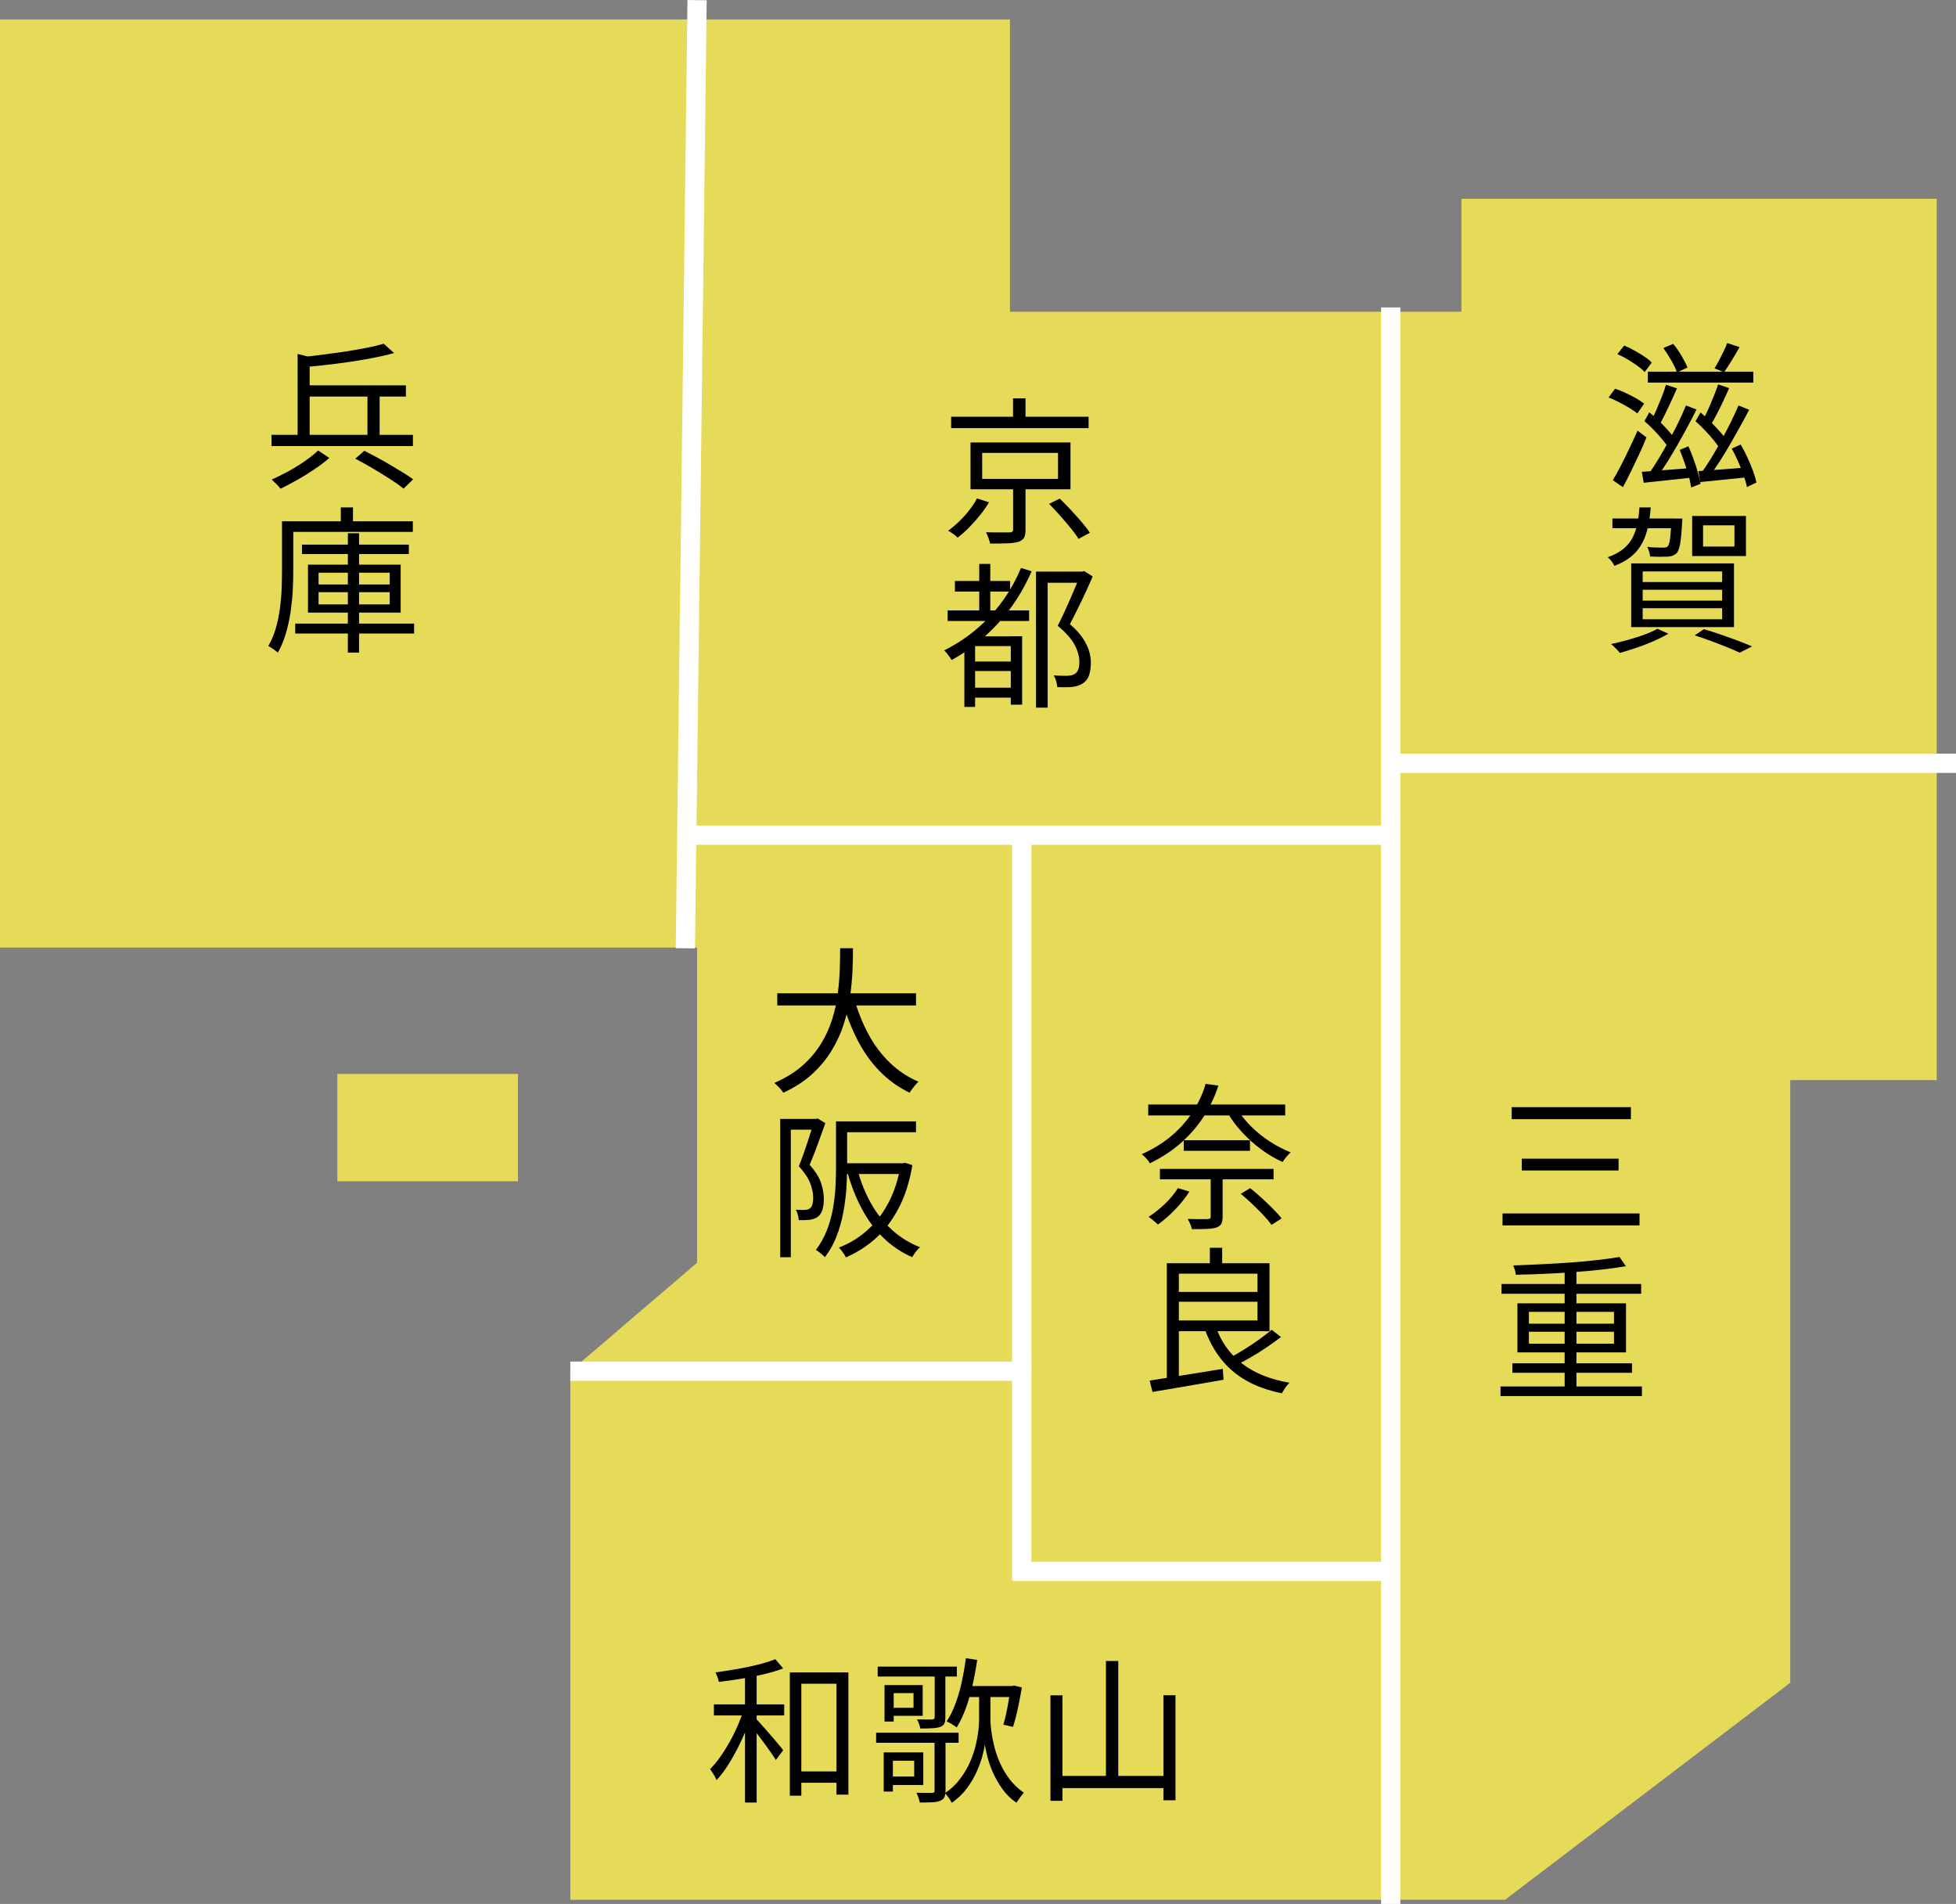
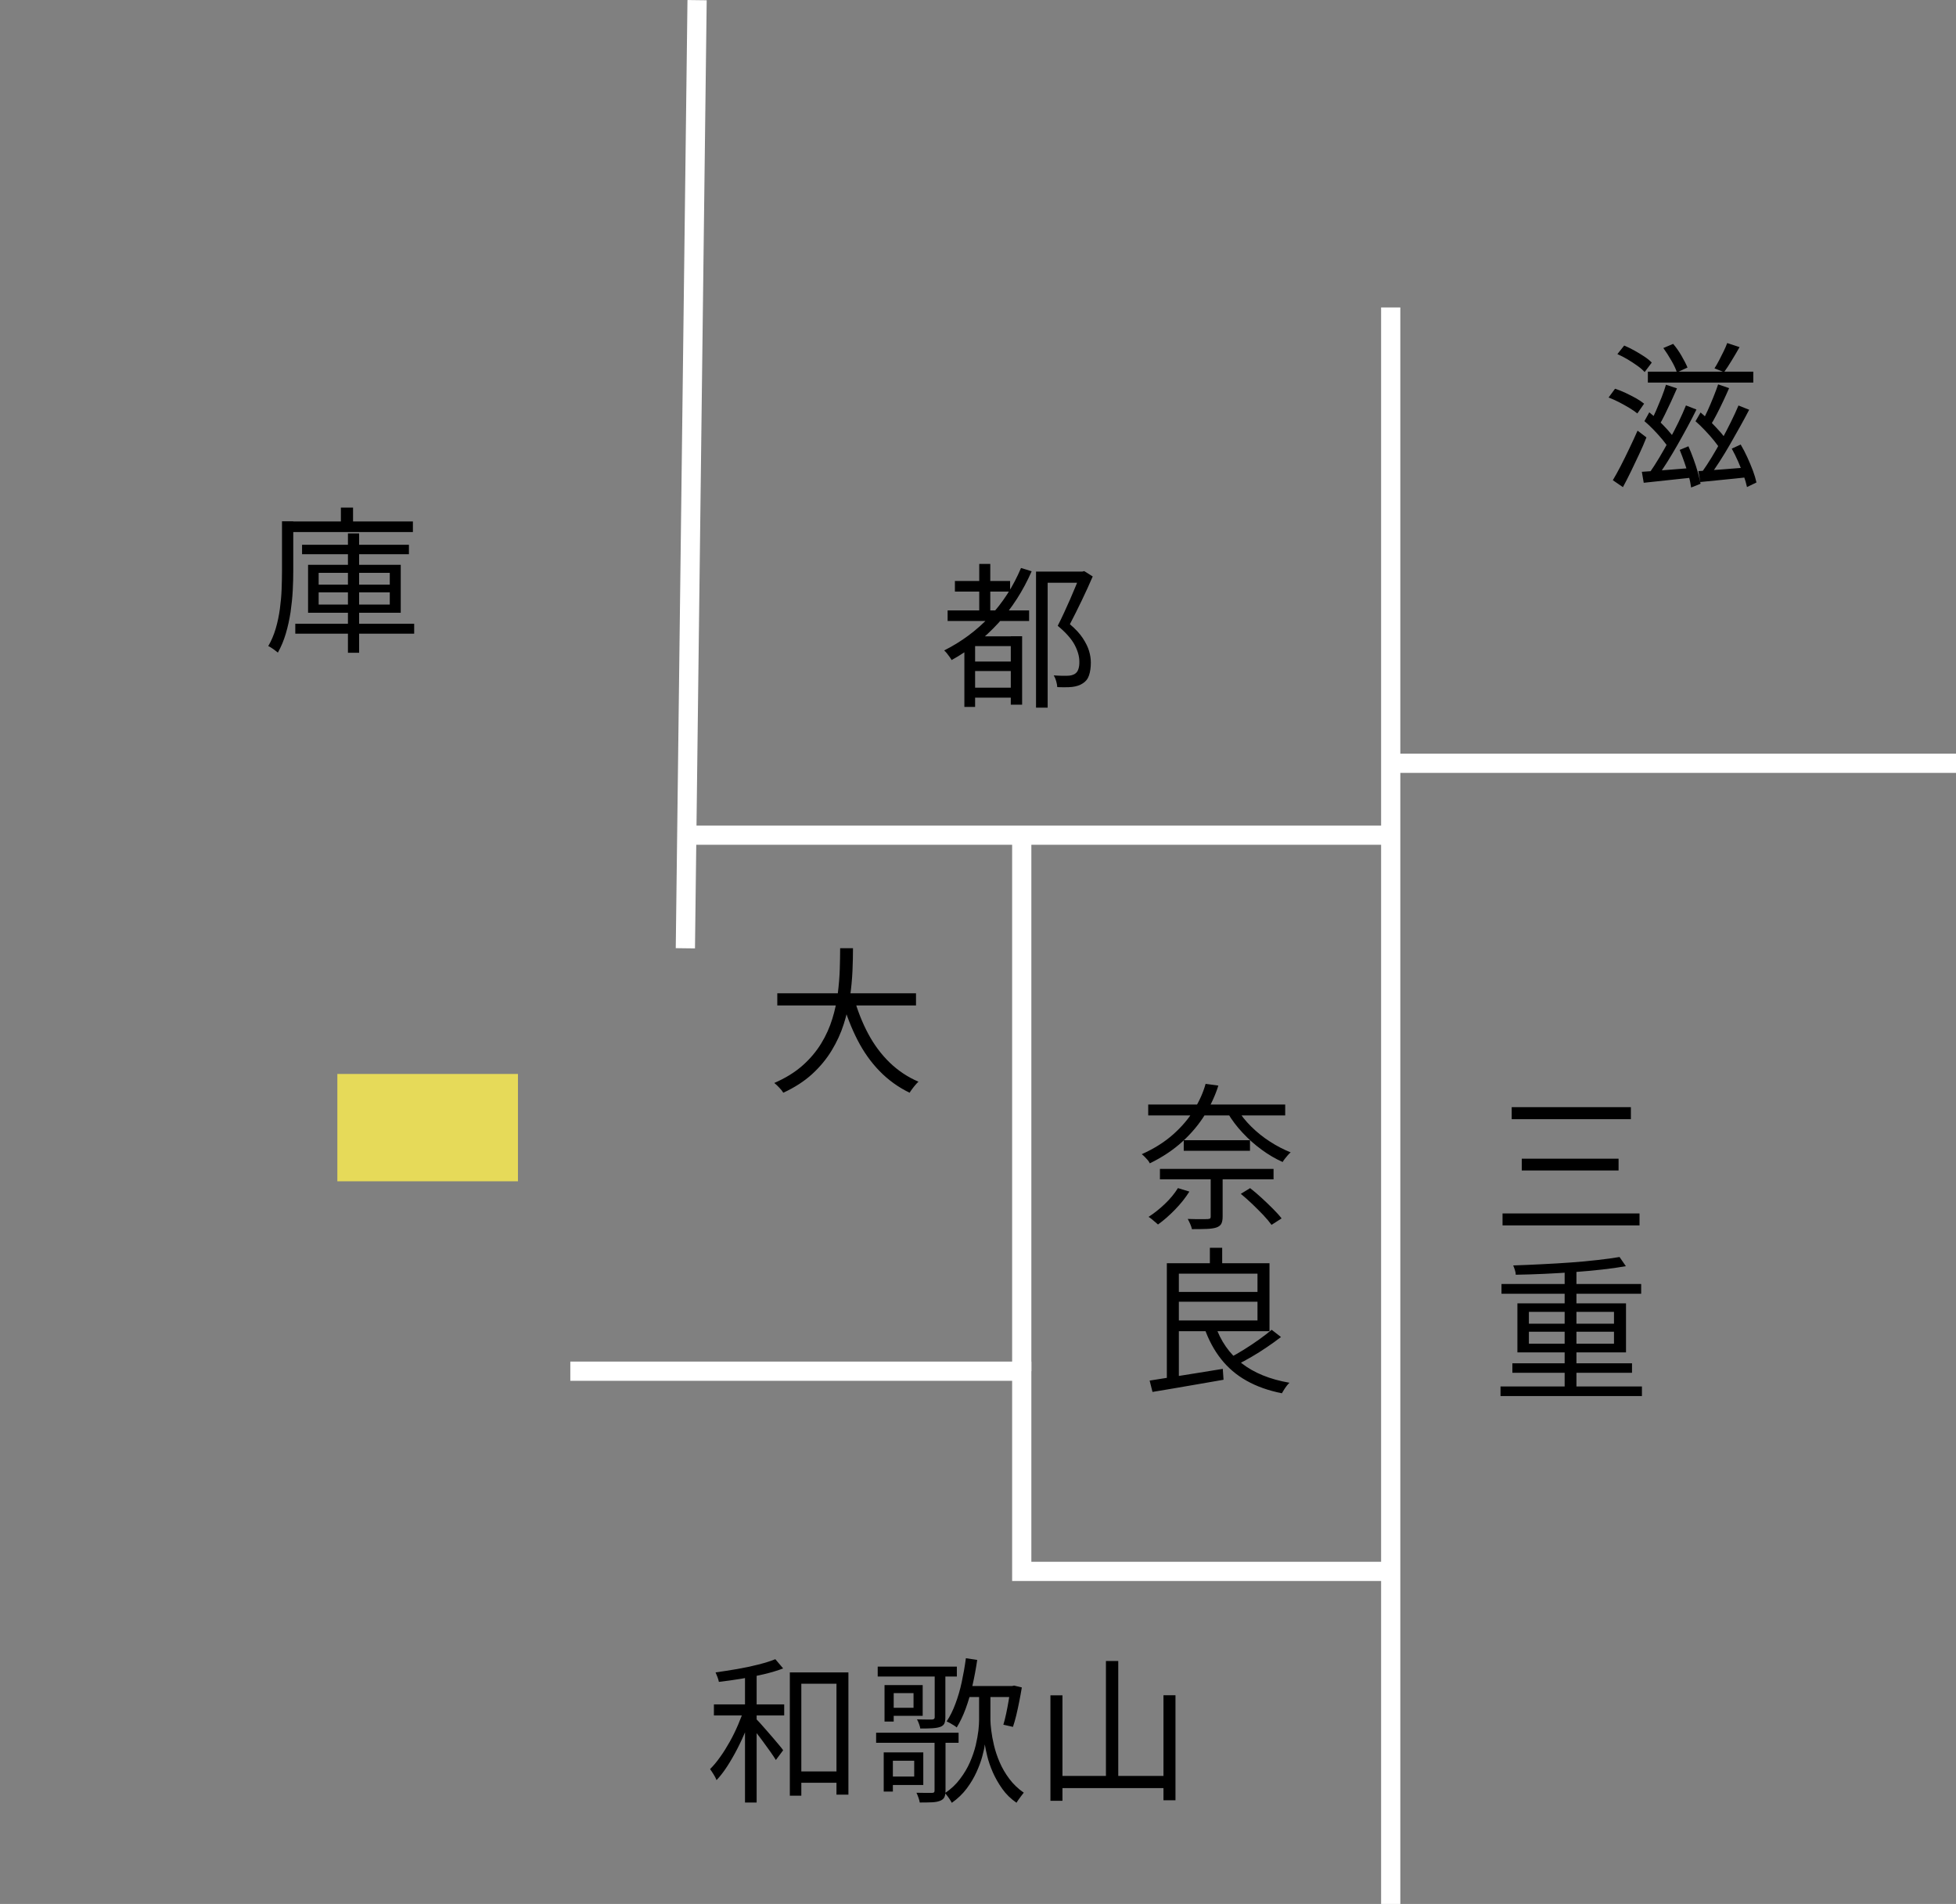
<svg xmlns="http://www.w3.org/2000/svg" id="_レイヤー_2" data-name="レイヤー 2" viewBox="0 0 260.45 253.46">
  <rect x="0" y="0" width="260.45" height="253.46" fill="#808080" stroke="none" />
  <g id="_デザイン" data-name="デザイン">
    <g>
      <g>
        <rect x="44.92" y="142.97" width="24.05" height="14.29" fill="#e6da59" stroke-width="0" />
-         <polygon points="194.6 26.46 194.6 41.5 134.48 41.5 134.48 2.59 0 2.59 0 126.15 92.82 126.15 92.82 168.1 75.94 182.54 75.94 252.91 200.4 252.91 238.38 224.02 238.38 143.79 257.88 143.79 257.88 26.46 194.6 26.46" fill="#e6da59" stroke-width="0" />
        <polyline points="75.94 182.54 136.05 182.54 136.05 209.19 185.15 209.19" fill="none" stroke="#fff" stroke-miterlimit="10" stroke-width="2.56" />
        <line x1="91.26" y1="126.24" x2="92.82" y2=".02" fill="none" stroke="#fff" stroke-miterlimit="10" stroke-width="2.56" />
        <line x1="185.56" y1="111.18" x2="92.35" y2="111.18" fill="none" stroke="#fff" stroke-miterlimit="10" stroke-width="2.56" />
        <line x1="185.18" y1="40.93" x2="185.18" y2="253.46" fill="none" stroke="#fff" stroke-miterlimit="10" stroke-width="2.56" />
        <line x1="136.05" y1="182.54" x2="136.05" y2="111.59" fill="none" stroke="#fff" stroke-miterlimit="10" stroke-width="2.56" />
        <line x1="185.97" y1="101.61" x2="260.45" y2="101.61" fill="none" stroke="#fff" stroke-miterlimit="10" stroke-width="2.56" />
      </g>
      <g>
-         <path d="m36.15,57.89h18.83v1.49h-18.83v-1.49Zm6.21,2.08l1.49.99c-.56.49-1.21.99-1.95,1.49-.74.5-1.5.98-2.29,1.42-.78.44-1.53.84-2.25,1.19-.14-.18-.33-.39-.56-.62-.23-.23-.44-.43-.62-.6.73-.32,1.48-.7,2.26-1.12.78-.43,1.51-.88,2.19-1.36.69-.48,1.26-.94,1.72-1.38Zm-2.73-12.85l1.6.4v11h-1.6v-11.4Zm11.46-1.36l1.39,1.24c-1.06.29-2.27.56-3.61.8-1.34.24-2.73.45-4.17.63-1.43.18-2.82.33-4.17.44-.03-.18-.09-.41-.19-.67-.1-.27-.19-.48-.27-.65.98-.1,1.98-.21,3.01-.35s2.03-.27,3.01-.42c.98-.15,1.9-.31,2.76-.48s1.61-.35,2.24-.54Zm-10.62,5.54h13.58v1.49h-13.58v-1.49Zm6.84,9.76l1.2-1.05c.52.27,1.08.56,1.68.88.6.32,1.2.66,1.79,1.01.59.35,1.15.69,1.68,1.01.52.32.98.62,1.35.9l-1.28,1.24c-.46-.38-1.06-.8-1.78-1.27-.73-.47-1.5-.94-2.32-1.43-.82-.48-1.59-.91-2.32-1.29Zm1.62-9.24h1.62v6.61h-1.62v-6.61Z" stroke-width="0" />
-         <path d="m37.54,69.4h1.51v6.59c0,.81-.02,1.69-.07,2.62-.05.94-.15,1.9-.29,2.88-.15.98-.36,1.93-.63,2.85-.27.92-.63,1.77-1.06,2.54-.1-.08-.22-.19-.38-.3-.15-.12-.31-.23-.47-.33-.16-.11-.3-.19-.43-.24.42-.71.75-1.5,1-2.35s.43-1.73.55-2.62.2-1.77.23-2.63c.03-.86.05-1.66.05-2.4v-6.59Zm.76,0h16.67v1.41h-16.67v-1.41Zm1.01,13.62h15.83v1.32h-15.83v-1.32Zm.9-10.52h14.23v1.26h-14.23v-1.26Zm.8,2.67h12.34v6.38h-12.34v-6.38Zm1.41,1.07v1.57h9.47v-1.57h-9.47Zm0,2.6v1.62h9.47v-1.62h-9.47Zm2.96-11.29h1.62v2.69h-1.62v-2.69Zm.94,3.44h1.49v15.89h-1.49v-15.89Z" stroke-width="0" />
+         <path d="m37.54,69.4h1.51v6.59c0,.81-.02,1.69-.07,2.62-.05.94-.15,1.9-.29,2.88-.15.98-.36,1.93-.63,2.85-.27.92-.63,1.77-1.06,2.54-.1-.08-.22-.19-.38-.3-.15-.12-.31-.23-.47-.33-.16-.11-.3-.19-.43-.24.42-.71.75-1.5,1-2.35s.43-1.73.55-2.62.2-1.77.23-2.63c.03-.86.05-1.66.05-2.4v-6.59m.76,0h16.67v1.41h-16.67v-1.41Zm1.01,13.62h15.83v1.32h-15.83v-1.32Zm.9-10.52h14.23v1.26h-14.23v-1.26Zm.8,2.67h12.34v6.38h-12.34v-6.38Zm1.41,1.07v1.57h9.47v-1.57h-9.47Zm0,2.6v1.62h9.47v-1.62h-9.47Zm2.96-11.29h1.62v2.69h-1.62v-2.69Zm.94,3.44h1.49v15.89h-1.49v-15.89Z" stroke-width="0" />
      </g>
      <g>
-         <path d="m130.09,66.35l1.6.52c-.32.55-.71,1.11-1.17,1.68-.46.57-.94,1.12-1.45,1.64s-1.03.98-1.56,1.38c-.15-.17-.36-.34-.61-.51-.25-.18-.47-.31-.65-.41.52-.38,1.02-.8,1.51-1.28.49-.48.94-.98,1.34-1.5.41-.52.73-1.03.99-1.52Zm-3.44-10.87h18.3v1.51h-18.3v-1.51Zm2.58,3.42h13.31v6.23h-13.31v-6.23Zm1.55,1.39v3.46h10.1v-3.46h-10.1Zm4.13,4.26h1.64v5.98c0,.46-.06.81-.19,1.05-.13.24-.38.42-.76.55-.36.11-.85.18-1.46.2-.61.02-1.38.03-2.3.03-.04-.22-.12-.47-.22-.75-.1-.27-.21-.52-.33-.75.49.01.95.02,1.38.02h1.77c.18-.01.3-.05.37-.11.06-.06.09-.15.09-.29v-5.94Zm-.02-11.52h1.66v3.23h-1.66v-3.23Zm4.81,14.04l1.41-.69c.48.46.97.96,1.48,1.51s.99,1.08,1.44,1.61c.45.52.81,1,1.09,1.42l-1.51.82c-.25-.42-.6-.9-1.04-1.44-.44-.54-.91-1.09-1.42-1.66-.5-.57-.99-1.09-1.45-1.56Z" stroke-width="0" />
        <path d="m135.94,75.61l1.43.44c-1.15,2.62-2.63,4.92-4.46,6.92-1.83,1.99-3.89,3.63-6.2,4.9-.06-.11-.14-.25-.26-.41s-.24-.33-.37-.49-.25-.29-.36-.38c2.29-1.15,4.32-2.65,6.07-4.51,1.75-1.86,3.13-4.02,4.16-6.46Zm-9.76,5.65h10.85v1.41h-10.85v-1.41Zm.97-3.92h7.35v1.41h-7.35v-1.41Zm2.69,7.37h5.35v1.3h-5.35v8.1h-1.43v-8.48l.86-.92h.57Zm-.48,3.36h5.92v1.26h-5.92v-1.26Zm0,3.48h5.9v1.32h-5.9v-1.32Zm1.03-16.48h1.47v7.07h-1.47v-7.07Zm4.2,9.63h1.51v9.11h-1.51v-9.11Zm3.36-8.61h6.25v1.49h-4.7v16.63h-1.55v-18.12Zm5.88,0h.29l.25-.06,1.13.71c-.43,1.01-.92,2.07-1.46,3.2-.54,1.13-1.07,2.18-1.58,3.16.76.64,1.33,1.26,1.72,1.86.39.59.67,1.16.83,1.69.16.53.24,1.05.24,1.55,0,.66-.08,1.22-.24,1.7-.16.48-.44.83-.83,1.07-.36.25-.84.41-1.43.48-.28.03-.59.04-.94.04s-.69,0-1.03-.02c-.01-.22-.06-.48-.14-.78-.08-.29-.19-.55-.33-.78.35.03.68.04.99.05.31,0,.57,0,.8,0,.2,0,.38-.02.55-.06s.31-.1.44-.17c.24-.14.41-.36.5-.65.1-.29.14-.63.13-1.01,0-.67-.2-1.4-.61-2.19-.41-.79-1.16-1.65-2.27-2.57.28-.55.56-1.12.84-1.73.28-.61.55-1.21.82-1.82s.51-1.18.73-1.72c.22-.54.42-1.03.59-1.45v-.5Z" stroke-width="0" />
      </g>
      <g>
        <path d="m214.19,52.92l.86-1.17c.45.14.92.33,1.41.56.49.23.95.47,1.39.71.43.25.79.49,1.07.72l-.9,1.3c-.27-.22-.61-.46-1.04-.72s-.88-.51-1.36-.76c-.48-.25-.96-.46-1.42-.64Zm.57,11c.32-.53.67-1.17,1.05-1.9.38-.74.76-1.51,1.15-2.33.39-.82.76-1.61,1.09-2.36l1.18.9c-.28.71-.6,1.46-.97,2.24-.36.78-.73,1.54-1.09,2.29-.36.75-.72,1.44-1.07,2.09l-1.34-.92Zm.61-16.79l.9-1.13c.43.18.88.4,1.35.66s.91.53,1.32.8c.41.27.75.54,1,.81l-.95,1.26c-.24-.27-.56-.55-.97-.84-.41-.29-.84-.58-1.3-.85-.46-.27-.92-.51-1.36-.7Zm3.25,15.68c.87-.06,1.89-.13,3.08-.23,1.18-.1,2.4-.2,3.66-.29l.04,1.28c-1.17.13-2.33.25-3.45.37-1.13.12-2.15.23-3.08.33l-.25-1.45Zm.34-6.74l.65-1.18c.43.35.87.73,1.3,1.15s.83.84,1.2,1.25c.36.41.66.78.88,1.1l-.75,1.32c-.22-.35-.51-.74-.87-1.18-.36-.43-.75-.87-1.17-1.3-.42-.43-.83-.83-1.24-1.17Zm.46-6.59h14.04v1.45h-14.04v-1.45Zm5.06,4.49l1.41.55c-.35.71-.74,1.47-1.18,2.28s-.88,1.61-1.33,2.4c-.46.8-.91,1.56-1.36,2.28-.46.72-.89,1.37-1.29,1.94l-1.09-.48c.41-.57.83-1.24,1.28-1.98.45-.75.89-1.53,1.33-2.34.44-.81.85-1.61,1.24-2.4.38-.79.72-1.54,1-2.24Zm-2.65-2.75l1.47.48c-.24.56-.5,1.14-.78,1.74-.28.6-.56,1.18-.83,1.74-.27.56-.54,1.05-.79,1.47l-1.13-.46c.25-.45.5-.96.75-1.54s.5-1.18.74-1.78c.24-.61.43-1.16.57-1.65Zm-.34-4.89l1.3-.55c.41.48.78,1.01,1.12,1.6s.61,1.11.79,1.55l-1.41.65c-.14-.45-.39-.98-.74-1.58-.35-.61-.71-1.17-1.07-1.67Zm2.18,13.56l1.15-.48c.24.53.46,1.1.68,1.7.22.6.41,1.19.57,1.75.16.57.28,1.08.37,1.54l-1.26.5c-.06-.46-.16-.98-.33-1.55-.16-.57-.34-1.16-.55-1.76s-.42-1.17-.64-1.7Zm2.1-3.82l.67-1.16c.43.36.87.77,1.31,1.21.44.44.85.88,1.23,1.3s.68.82.9,1.17l-.76,1.3c-.22-.36-.52-.77-.88-1.22-.36-.45-.76-.9-1.19-1.35-.43-.46-.86-.87-1.29-1.25Zm.38,6.65c.85-.06,1.87-.13,3.03-.22,1.17-.09,2.36-.19,3.58-.28l.04,1.3c-1.15.13-2.27.24-3.38.35-1.11.11-2.11.21-3.02.3l-.25-1.45Zm2.62-11.55l1.47.5c-.24.55-.5,1.13-.79,1.74-.29.62-.58,1.2-.87,1.76s-.57,1.06-.84,1.49l-1.15-.46c.27-.45.53-.97.8-1.56s.52-1.2.77-1.81c.25-.61.45-1.17.62-1.67Zm2.71,2.81l1.43.57c-.36.7-.77,1.45-1.21,2.24-.44.79-.89,1.58-1.34,2.37-.46.79-.91,1.55-1.38,2.27s-.9,1.36-1.32,1.92l-1.05-.48c.42-.59.85-1.25,1.3-1.98.45-.74.89-1.5,1.32-2.31.43-.8.85-1.6,1.24-2.39s.73-1.52,1.01-2.19Zm-1.49-8.31l1.64.54c-.32.57-.67,1.17-1.04,1.77-.37.61-.71,1.13-1.02,1.56l-1.28-.5c.2-.31.4-.66.61-1.06.21-.4.41-.8.61-1.21.2-.41.36-.78.48-1.11Zm.59,14.06l1.2-.55c.31.52.6,1.08.88,1.69.28.61.53,1.21.75,1.79.22.59.37,1.11.47,1.57l-1.26.61c-.1-.46-.25-.99-.46-1.58s-.45-1.2-.72-1.82c-.27-.62-.56-1.19-.85-1.72Z" stroke-width="0" />
-         <path d="m218.31,67.55h1.49c-.07.95-.19,1.83-.37,2.62s-.43,1.52-.78,2.16c-.34.64-.81,1.22-1.41,1.72-.59.5-1.35.93-2.28,1.28-.07-.18-.19-.38-.37-.61-.17-.22-.35-.41-.51-.54.83-.29,1.5-.65,2.03-1.07.52-.42.94-.91,1.24-1.47s.52-1.18.66-1.86c.14-.68.24-1.42.29-2.24Zm2.39,16.16l1.45.65c-.57.34-1.23.66-1.96.99-.74.32-1.49.62-2.28.88-.78.27-1.53.5-2.22.69-.08-.11-.2-.24-.34-.39-.14-.15-.28-.29-.43-.44s-.28-.26-.41-.35c.73-.15,1.47-.34,2.24-.55.76-.21,1.49-.44,2.17-.69s1.28-.52,1.78-.8Zm-6-14.69h8.31v1.3h-8.31v-1.3Zm2.5,5.98h13.69v8.48h-13.69v-8.48Zm1.53,1.07v1.41h10.58v-1.41h-10.58Zm0,2.44v1.45h10.58v-1.45h-10.58Zm0,2.46v1.47h10.58v-1.47h-10.58Zm3.84-11.94h1.43c0,.29,0,.49-.02.59-.07,1.26-.16,2.18-.26,2.77-.11.59-.26,1-.45,1.24-.15.14-.33.25-.51.33-.19.08-.42.12-.68.14-.22.01-.55.02-.98.02s-.88-.01-1.38-.04c-.01-.2-.06-.41-.13-.65-.07-.24-.15-.45-.25-.63.46.06.89.09,1.28.09.39,0,.67.01.82.01.17,0,.3-.01.39-.03.09-.02.17-.07.24-.14.13-.13.23-.45.3-.97s.14-1.36.2-2.54v-.19Zm2.75-.34h7.16v5.33h-7.16v-5.33Zm.34,15.89l1.22-.82c.77.22,1.55.47,2.34.75.79.27,1.54.54,2.25.81.71.27,1.31.51,1.82.73l-1.64.84c-.46-.22-1.01-.46-1.65-.72-.64-.26-1.33-.53-2.07-.8-.74-.27-1.5-.54-2.27-.79Zm1.11-14.65v2.83h4.18v-2.83h-4.18Z" stroke-width="0" />
      </g>
      <g>
        <path d="m200.07,161.54h18.24v1.59h-18.24v-1.59Zm1.22-14.15h15.87v1.6h-15.87v-1.6Zm1.34,6.86h12.89v1.57h-12.89v-1.57Z" stroke-width="0" />
        <path d="m199.8,184.57h18.83v1.28h-18.83v-1.28Zm.13-13.64h18.6v1.3h-18.6v-1.3Zm1.45,10.56h15.93v1.26h-15.93v-1.26Zm14.27-14.15l.84,1.22c-.94.17-2,.32-3.18.45s-2.42.25-3.73.34c-1.3.09-2.61.17-3.93.23-1.32.06-2.59.1-3.82.12,0-.18-.04-.4-.12-.64-.08-.25-.15-.44-.22-.6,1.22-.04,2.48-.09,3.79-.16,1.31-.06,2.6-.14,3.86-.23s2.46-.2,3.57-.33c1.11-.12,2.09-.26,2.93-.4Zm-13.6,6.17h14.46v6.53h-14.46v-6.53Zm1.53,1.13v1.58h11.33v-1.58h-11.33Zm0,2.65v1.59h11.33v-1.59h-11.33Zm4.76-8.48h1.57v16.37h-1.57v-16.37Z" stroke-width="0" />
      </g>
      <g>
        <path d="m160.53,144.29l1.7.23c-.41,1.3-1,2.59-1.78,3.86-.78,1.27-1.78,2.47-2.99,3.58-1.21,1.11-2.66,2.08-4.36,2.91-.06-.14-.15-.29-.28-.44s-.27-.3-.41-.44c-.14-.14-.27-.25-.38-.34,1.64-.73,3.03-1.61,4.18-2.63s2.08-2.12,2.79-3.29,1.22-2.31,1.53-3.44Zm-7.64,2.75h18.24v1.45h-18.24v-1.45Zm3.97,11.13l1.51.46c-.52.83-1.16,1.63-1.92,2.41-.76.78-1.51,1.44-2.26,1.97-.1-.08-.22-.19-.38-.33-.15-.13-.31-.26-.46-.39-.15-.13-.29-.22-.42-.29.74-.48,1.47-1.05,2.18-1.73s1.29-1.38,1.74-2.11Zm-2.41-2.56h15.13v1.39h-15.13v-1.39Zm3.17-3.82h8.82v1.41h-8.82v-1.41Zm3.59,4.58h1.59v5.58c0,.42-.06.74-.18.97-.12.22-.35.39-.68.5-.32.1-.74.16-1.26.18-.52.02-1.17.03-1.97.03-.04-.21-.12-.44-.23-.69-.11-.25-.22-.48-.33-.67.41.01.79.02,1.15.03.36,0,.68,0,.94,0,.27,0,.46-.01.57-.01.15-.01.26-.04.32-.08.06-.04.08-.13.08-.27v-5.56Zm3.55-8.71c.48.8,1.09,1.57,1.85,2.32.76.75,1.59,1.42,2.5,2,.91.59,1.83,1.06,2.75,1.43-.11.08-.23.2-.37.36-.13.15-.26.31-.39.47-.13.16-.23.31-.31.45-.95-.42-1.89-.97-2.8-1.64-.92-.67-1.76-1.42-2.54-2.26-.78-.83-1.44-1.71-1.98-2.63l1.3-.5Zm.46,11.27l1.24-.76c.5.39,1.02.83,1.55,1.32.53.49,1.03.97,1.5,1.44.47.47.85.89,1.14,1.27l-1.34.86c-.28-.39-.65-.83-1.1-1.31-.46-.48-.95-.97-1.47-1.47-.53-.5-1.03-.95-1.52-1.35Z" stroke-width="0" />
        <path d="m153.08,183.79c.8-.13,1.72-.27,2.78-.44s2.18-.35,3.38-.54c1.2-.19,2.39-.38,3.58-.58l.1,1.45c-1.13.2-2.27.39-3.4.59-1.13.2-2.22.38-3.25.56-1.04.17-1.97.33-2.81.47l-.38-1.51Zm2.29-15.62h1.6v15.64l-1.6.15v-15.79Zm.82,0h12.85v9.05h-12.85v-1.43h11.25v-6.23h-11.25v-1.38Zm.06,3.82h11.84v1.3h-11.84v-1.3Zm5.56,4.43c.71,2.1,1.89,3.79,3.53,5.07,1.64,1.28,3.76,2.14,6.36,2.59-.11.1-.23.23-.37.41s-.25.35-.36.52c-.11.17-.2.33-.28.47-1.81-.36-3.38-.92-4.72-1.68-1.34-.75-2.47-1.72-3.39-2.89-.92-1.17-1.66-2.54-2.21-4.12l1.45-.38Zm-.71-10.31h1.64v2.75h-1.64v-2.75Zm8.23,10.92l1.24.96c-.56.43-1.18.88-1.86,1.34s-1.36.9-2.06,1.3-1.34.76-1.94,1.05l-1.05-.9c.6-.29,1.25-.66,1.94-1.09.69-.43,1.37-.88,2.03-1.35.66-.47,1.22-.91,1.7-1.31Z" stroke-width="0" />
      </g>
      <g>
        <path d="m111.88,126.23h1.7c0,.91-.02,1.92-.07,3.03-.05,1.11-.16,2.27-.33,3.46-.17,1.2-.44,2.4-.83,3.61-.38,1.21-.92,2.38-1.6,3.5-.68,1.13-1.54,2.17-2.59,3.14-1.05.96-2.34,1.8-3.86,2.5-.13-.21-.3-.44-.54-.68-.23-.25-.45-.45-.66-.62,1.48-.64,2.73-1.41,3.75-2.31,1.01-.89,1.84-1.88,2.49-2.94s1.14-2.16,1.49-3.3c.35-1.13.59-2.26.73-3.39.14-1.13.23-2.2.26-3.22.03-1.02.05-1.95.05-2.79Zm-8.38,6h18.47v1.62h-18.47v-1.62Zm10.22.65c.48,1.69,1.1,3.27,1.88,4.73.78,1.46,1.73,2.74,2.85,3.83,1.13,1.09,2.41,1.95,3.85,2.56-.13.11-.26.25-.41.43-.15.17-.29.35-.43.54-.14.18-.25.35-.34.5-1.51-.73-2.84-1.69-4-2.88s-2.14-2.58-2.95-4.16-1.48-3.31-2.02-5.19l1.55-.38Z" stroke-width="0" />
-         <path d="m103.9,148.96h4.93v1.43h-3.53v16.98h-1.41v-18.41Zm4.47,0h.27l.23-.06,1.03.61c-.21.57-.43,1.19-.66,1.84-.23.65-.47,1.29-.71,1.93-.25.64-.49,1.23-.72,1.79.77.87,1.28,1.68,1.52,2.42.24.75.37,1.45.37,2.11,0,.56-.07,1.05-.2,1.47-.13.42-.35.73-.64.94-.14.1-.3.18-.49.24-.19.06-.39.11-.6.14-.43.04-.9.06-1.41.04-.01-.2-.05-.43-.12-.69-.06-.27-.16-.5-.28-.69.24.01.46.02.67.02h.54c.28-.01.5-.08.67-.19.17-.13.28-.32.35-.58.06-.26.09-.54.09-.85,0-.59-.13-1.23-.39-1.92s-.77-1.45-1.52-2.28c.2-.48.39-.98.58-1.52.19-.54.37-1.07.55-1.6.17-.52.33-1.03.48-1.5.15-.48.28-.89.39-1.24v-.44Zm2.94.32h1.49v6.04c0,.9-.04,1.86-.1,2.9-.07,1.04-.21,2.1-.41,3.18-.2,1.08-.5,2.14-.89,3.16s-.91,1.95-1.55,2.79c-.08-.08-.2-.19-.35-.31-.15-.13-.3-.25-.45-.37-.15-.12-.29-.21-.42-.26.62-.81,1.1-1.69,1.47-2.62s.63-1.9.81-2.88c.17-.98.29-1.95.34-2.9.05-.95.07-1.85.07-2.69v-6.04Zm8.63,5.58h.29l.27-.06.99.31c-.38,2.23-.99,4.14-1.83,5.73-.84,1.59-1.85,2.93-3.04,4-1.19,1.07-2.52,1.92-3.99,2.55-.06-.14-.14-.29-.24-.44-.11-.15-.22-.31-.34-.47s-.23-.29-.35-.39c1.34-.52,2.58-1.26,3.7-2.24,1.12-.97,2.07-2.18,2.85-3.63.78-1.45,1.34-3.14,1.68-5.07v-.29Zm-7.98-5.58h10.01v1.45h-10.01v-1.45Zm.04,5.58h8.29v1.43h-8.29v-1.43Zm2.2.94c.43,1.59,1.03,3.07,1.79,4.42s1.69,2.52,2.77,3.5c1.08.99,2.33,1.76,3.75,2.32-.11.1-.24.22-.38.38-.14.15-.27.32-.38.48-.11.17-.21.32-.29.46-1.46-.64-2.74-1.51-3.85-2.59-1.11-1.08-2.06-2.36-2.84-3.82-.78-1.46-1.42-3.07-1.91-4.82l1.34-.34Z" stroke-width="0" />
      </g>
      <g>
        <path d="m99.11,227.42l1.11.38c-.25.83-.55,1.67-.9,2.53s-.74,1.7-1.17,2.53c-.43.83-.87,1.59-1.33,2.3-.46.71-.93,1.31-1.41,1.82-.08-.22-.21-.48-.39-.76-.18-.28-.33-.52-.47-.71.45-.45.9-.98,1.34-1.61.45-.62.87-1.3,1.28-2.03.41-.73.77-1.47,1.1-2.24s.61-1.5.83-2.21Zm-4.05-.52h9.36v1.47h-9.36v-1.47Zm8.17-6.03l1.05,1.24c-.74.28-1.59.54-2.56.77-.97.23-1.97.43-3,.6-1.04.17-2.04.31-3,.42-.03-.18-.09-.39-.18-.63s-.18-.45-.26-.63c.92-.13,1.88-.28,2.88-.45.99-.17,1.93-.37,2.82-.6.89-.22,1.64-.46,2.26-.71Zm-4.03,1.58h1.55v17.51h-1.55v-17.51Zm1.45,6.34c.12.13.31.33.57.61.25.28.53.6.84.95.31.35.61.7.91,1.05.3.35.57.67.81.96.24.29.41.5.5.64l-.97,1.3c-.17-.28-.41-.64-.71-1.07-.31-.43-.64-.89-.99-1.37-.35-.48-.69-.92-1.01-1.33-.32-.41-.57-.74-.76-.98l.8-.76Zm4.51-6.15h7.81v16.27h-1.59v-14.76h-4.68v14.9h-1.53v-16.42Zm.57,13.18h6.53v1.51h-6.53v-1.51Z" stroke-width="0" />
        <path d="m116.66,230.67h10.98v1.34h-10.98v-1.34Zm.21-8.8h10.54v1.32h-10.54v-1.32Zm.8,11.42h1.22v5.21h-1.22v-5.21Zm.11-8.96h1.22v4.85h-1.22v-4.85Zm.63,8.96h4.53v4.34h-4.53v-1.13h3.32v-2.1h-3.32v-1.11Zm.06-8.96h4.39v4.09h-4.39v-1.07h3.17v-1.95h-3.17v-1.07Zm5.98,7.01h1.45v7.03c0,.38-.05.67-.15.88-.1.21-.29.37-.57.48-.27.11-.62.18-1.05.2-.43.02-.99.03-1.66.03-.03-.18-.08-.4-.17-.64-.08-.25-.18-.47-.27-.66.49.01.93.02,1.31.02h.77c.14-.01.23-.04.27-.08s.06-.12.06-.23v-7.03Zm0-8.77h1.43v6.07c0,.35-.05.62-.14.81-.09.19-.26.33-.51.43-.27.1-.61.16-1.04.19-.43.03-.98.04-1.65.04-.03-.18-.08-.39-.17-.62-.08-.23-.17-.43-.27-.6.46.01.88.02,1.27.02h.75c.22-.01.34-.11.34-.29v-6.04Zm6.68,2.5h.75v3.93c0,.32.04.78.11,1.36.07.59.19,1.25.36,1.97s.42,1.48.75,2.25c.33.77.76,1.51,1.29,2.22.53.71,1.18,1.33,1.93,1.85-.08.11-.19.25-.32.41-.12.16-.24.33-.36.49s-.21.32-.29.44c-.76-.52-1.39-1.14-1.9-1.86s-.93-1.46-1.26-2.21c-.33-.76-.57-1.46-.73-2.12-.16-.66-.27-1.18-.33-1.58-.04.41-.15.93-.33,1.58-.17.65-.43,1.35-.77,2.1s-.77,1.48-1.31,2.2c-.54.72-1.2,1.35-1.98,1.9-.06-.11-.14-.25-.25-.42s-.22-.33-.34-.48c-.11-.15-.22-.29-.31-.4.8-.54,1.47-1.17,2-1.89.54-.71.98-1.45,1.31-2.21s.59-1.51.77-2.25c.17-.73.29-1.4.36-1.98.06-.59.09-1.05.09-1.39v-3.93h.76Zm-2.52-4.32l1.51.23c-.17,1.16-.38,2.29-.63,3.39-.25,1.1-.55,2.12-.9,3.08-.35.95-.75,1.79-1.2,2.52-.08-.08-.21-.18-.38-.28-.17-.11-.34-.21-.5-.3s-.32-.17-.46-.23c.45-.67.84-1.46,1.17-2.35.34-.9.62-1.86.84-2.89.22-1.03.41-2.08.55-3.16Zm-.13,3.7h6.53v1.47h-6.53v-1.47Zm6.07,0h.23l.25-.06,1.03.25c-.1.6-.21,1.22-.34,1.87s-.26,1.26-.4,1.84c-.14.58-.29,1.09-.44,1.54l-1.28-.29c.13-.41.25-.89.37-1.45s.23-1.14.33-1.73c.1-.59.18-1.15.25-1.67v-.29Z" stroke-width="0" />
        <path d="m139.87,225.69h1.6v14.04h-1.6v-14.04Zm.8,10.73h14.95v1.62h-14.95v-1.62Zm6.59-15.3h1.64v16.23h-1.64v-16.23Zm7.66,4.56h1.6v13.98h-1.6v-13.98Z" stroke-width="0" />
      </g>
    </g>
  </g>
</svg>